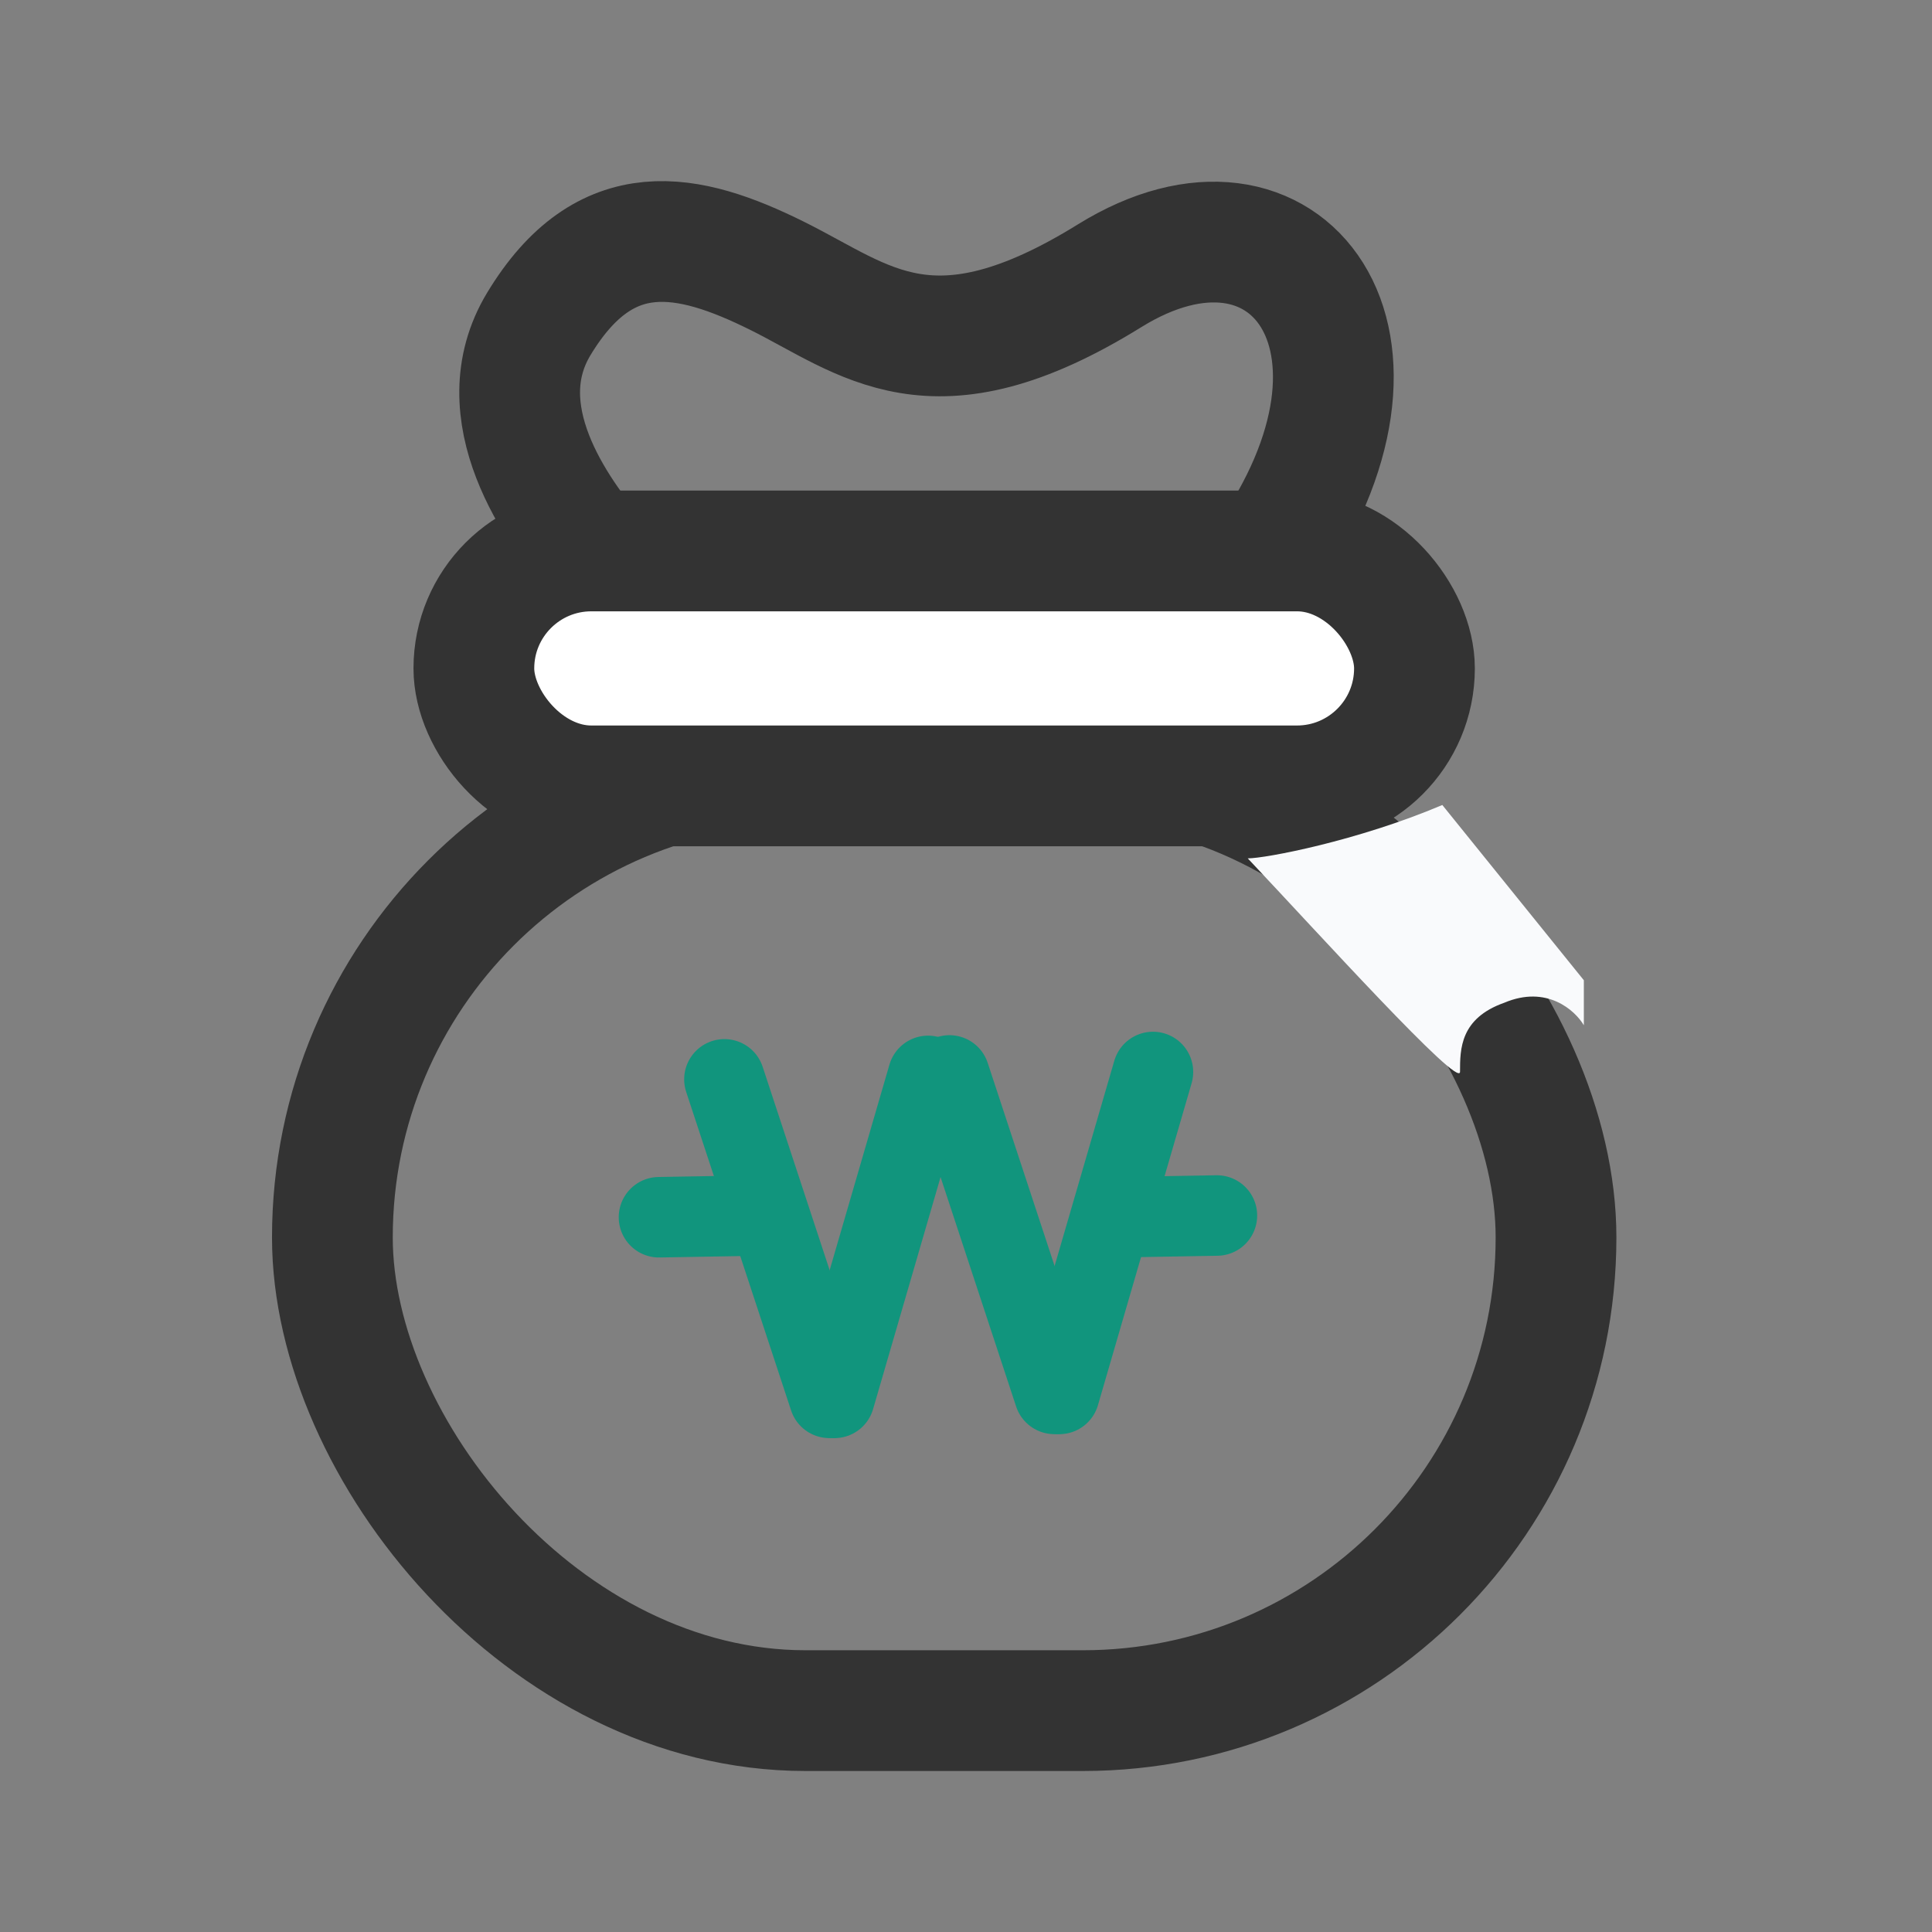
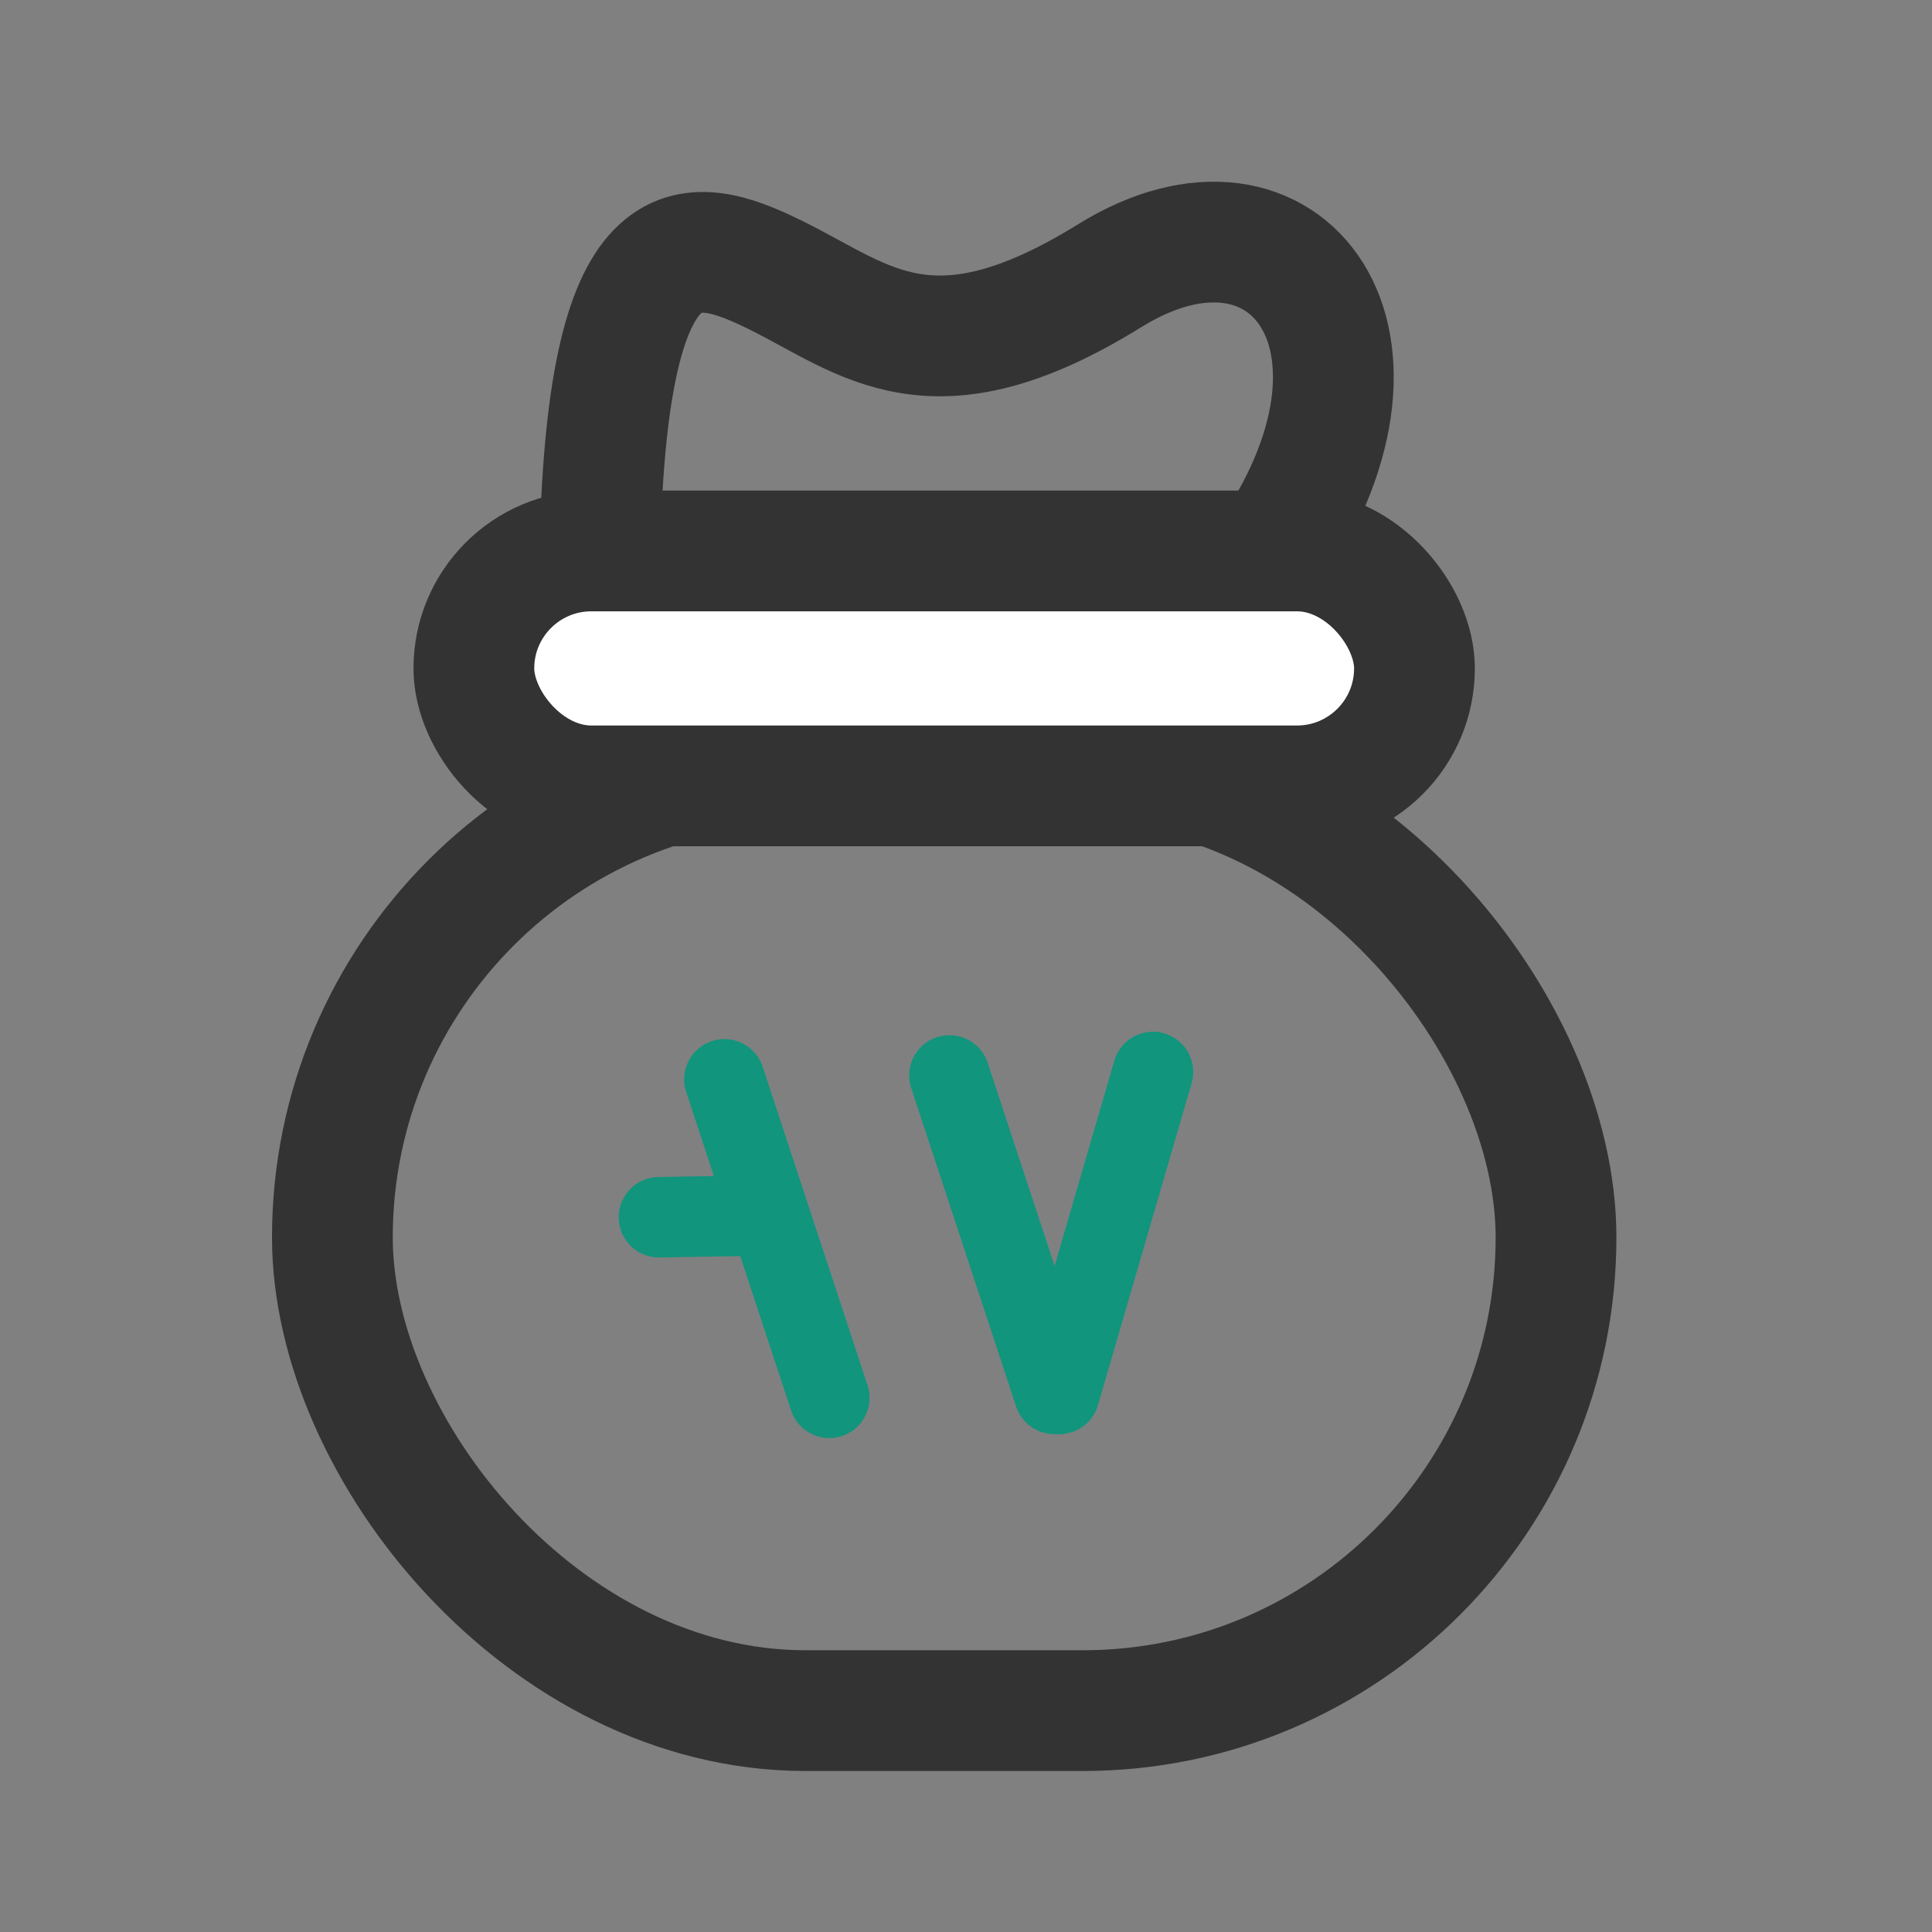
<svg xmlns="http://www.w3.org/2000/svg" width="48" height="48" viewBox="0 0 48 48" fill="none">
  <rect x="0" y="0" width="48" height="48" fill="#808080" stroke="none" />
  <rect x="8.258" y="18.988" width="30.401" height="23.512" rx="11.756" stroke="#333333" stroke-width="3" />
  <rect x="11.773" y="13.688" width="23.369" height="5.837" rx="2.919" fill="white" stroke="#333333" stroke-width="3" />
-   <path d="M14.897 13.954C13.795 12.679 12.066 10.231 13.388 8.046C15.04 5.314 17.101 5.758 19.304 6.851C21.508 7.944 23.161 9.582 27.568 6.851C31.975 4.119 35.281 8.49 31.424 13.953" stroke="#333333" stroke-width="3" />
-   <path d="M35.834 20C33.725 20.894 31.439 21.326 31 21.326C32.758 23.189 36.274 27.075 36.274 26.628C36.274 26.069 36.274 25.302 37.373 24.913C38.427 24.466 39.13 25.099 39.35 25.472V24.354L35.834 20Z" fill="#F9FAFC" />
+   <path d="M14.897 13.954C15.04 5.314 17.101 5.758 19.304 6.851C21.508 7.944 23.161 9.582 27.568 6.851C31.975 4.119 35.281 8.49 31.424 13.953" stroke="#333333" stroke-width="3" />
  <path d="M17.998 26.816L20.604 34.729" stroke="#11957D" stroke-width="2" stroke-linecap="round" />
  <path d="M23.589 26.719L26.195 34.631" stroke="#11957D" stroke-width="2" stroke-linecap="round" />
  <path d="M28.645 26.633L26.318 34.632" stroke="#11957D" stroke-width="2" stroke-linecap="round" />
-   <path d="M23.058 26.73L20.731 34.73" stroke="#11957D" stroke-width="2" stroke-linecap="round" />
  <path d="M16.372 30.242L18.606 30.203" stroke="#11957D" stroke-width="2" stroke-linecap="round" />
-   <path d="M28 30.238L30.234 30.199" stroke="#11957D" stroke-width="2" stroke-linecap="round" />
</svg>